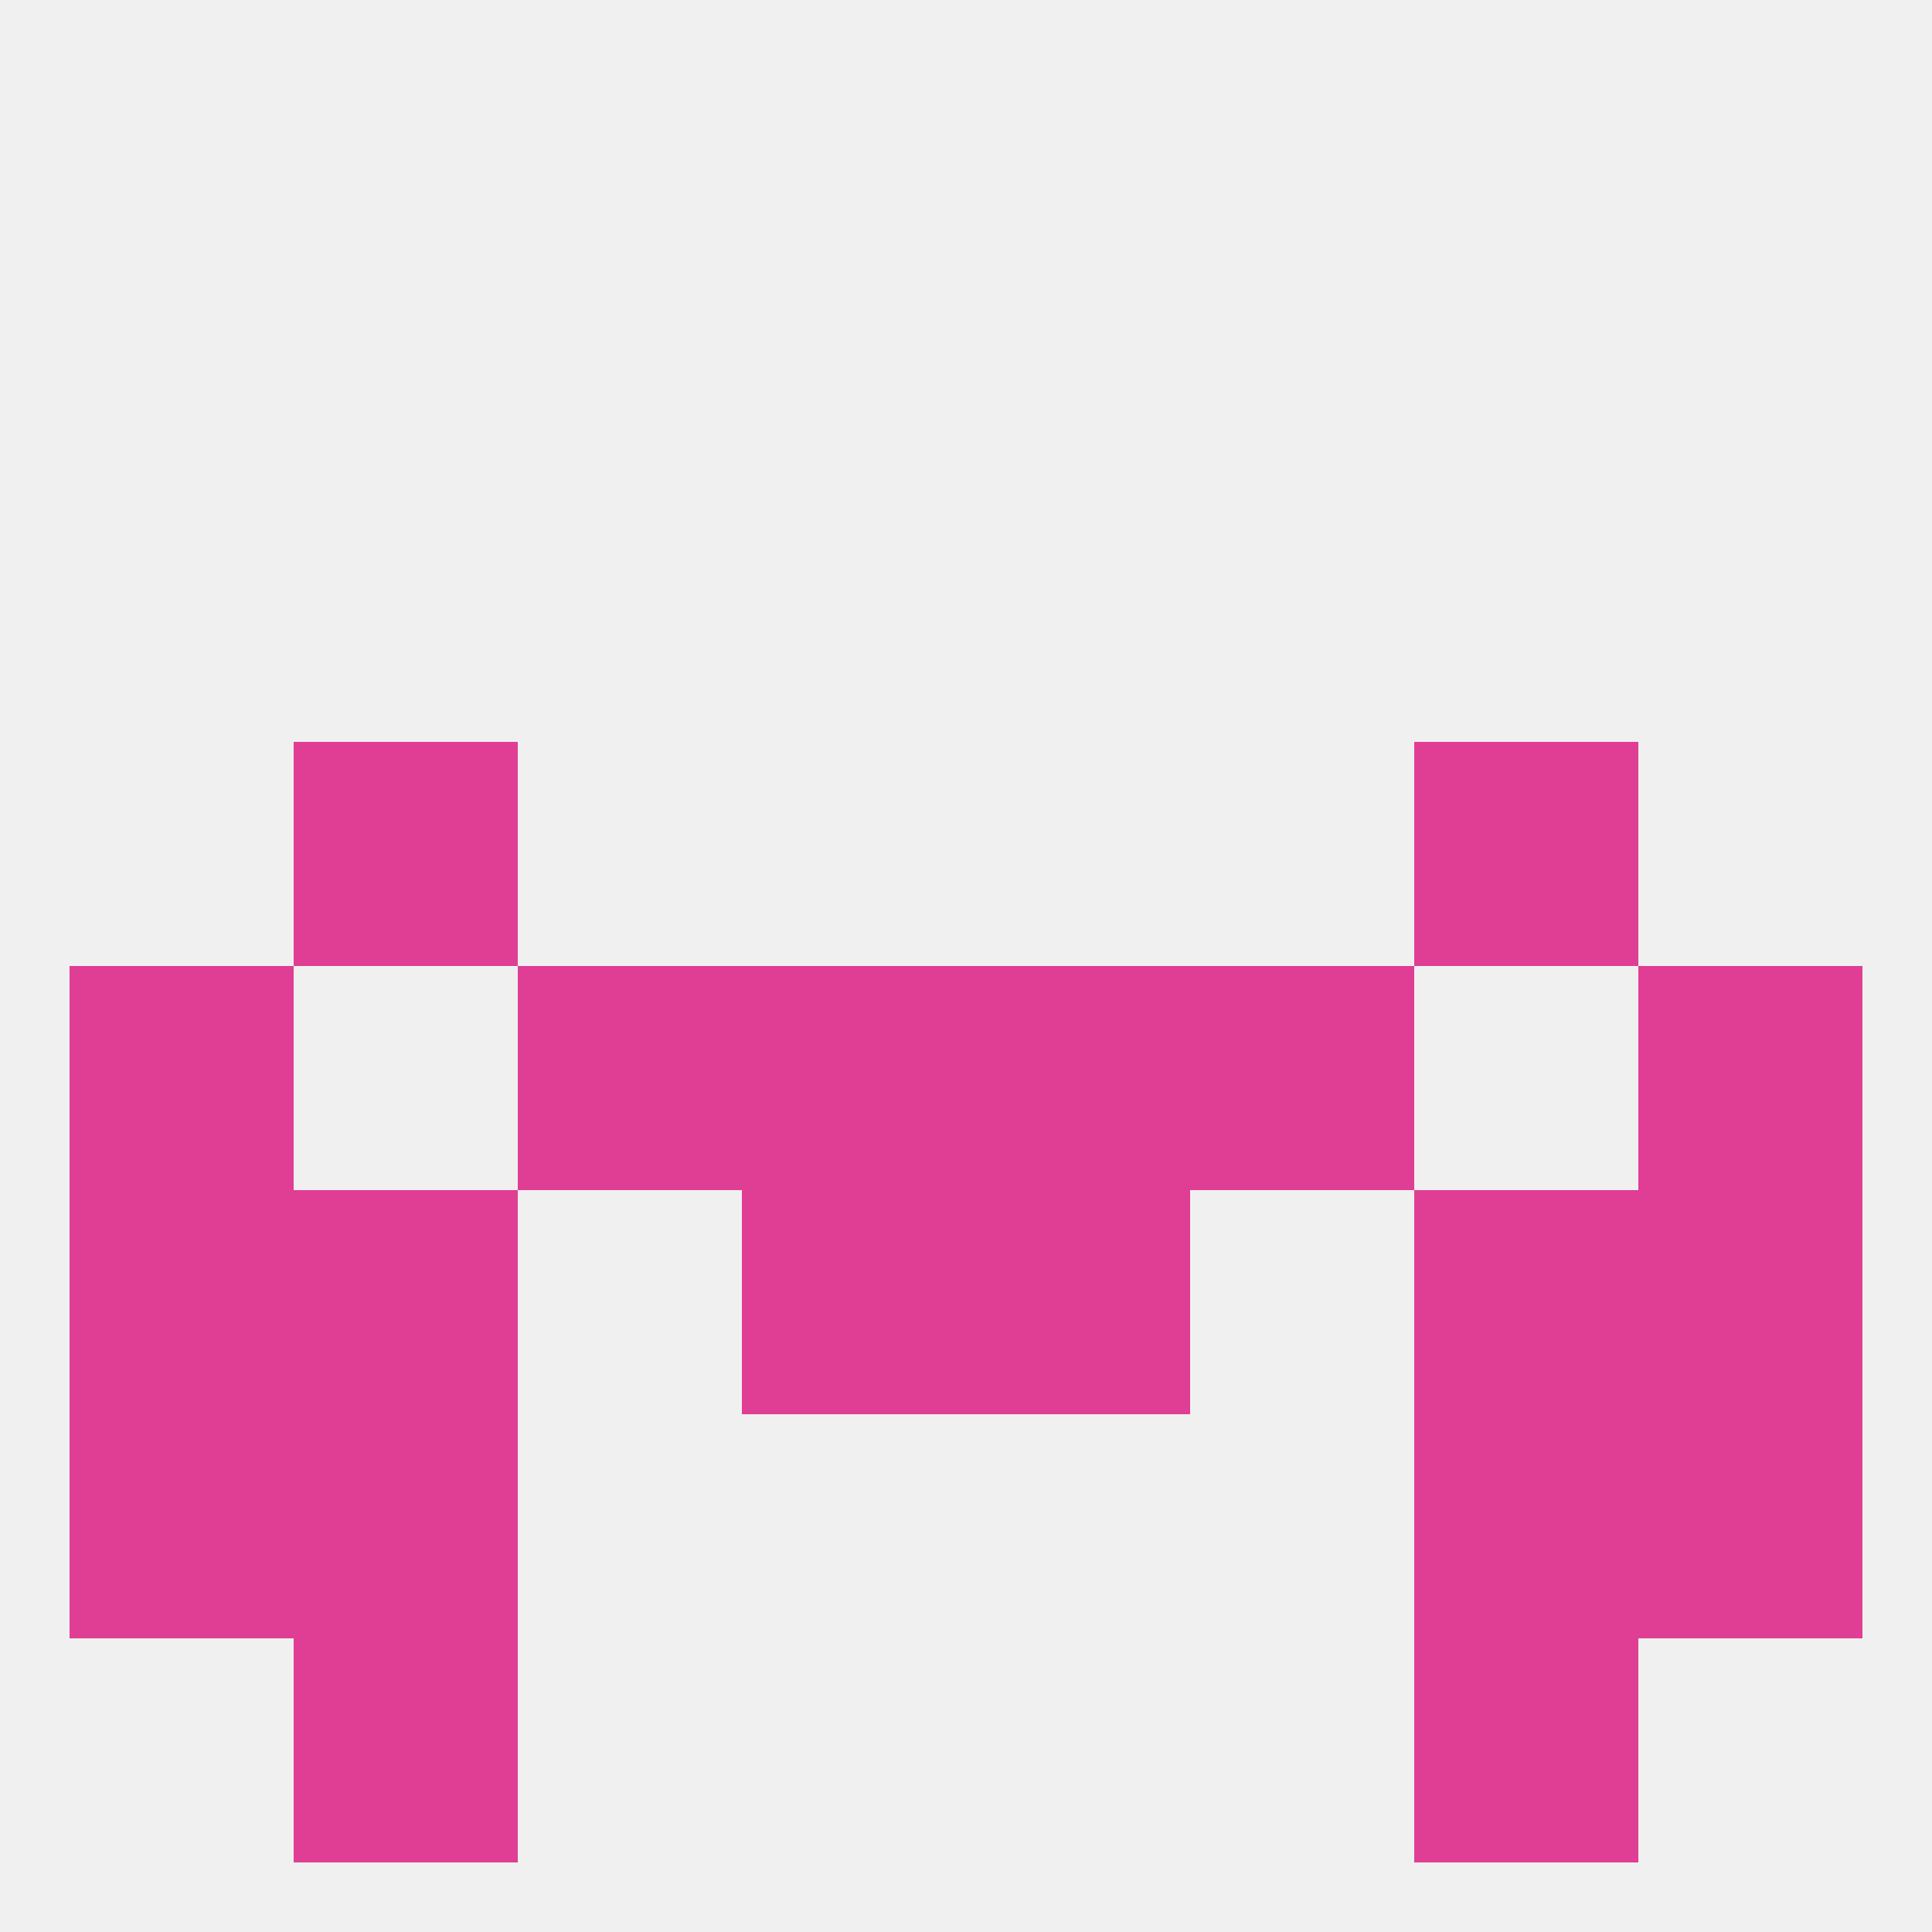
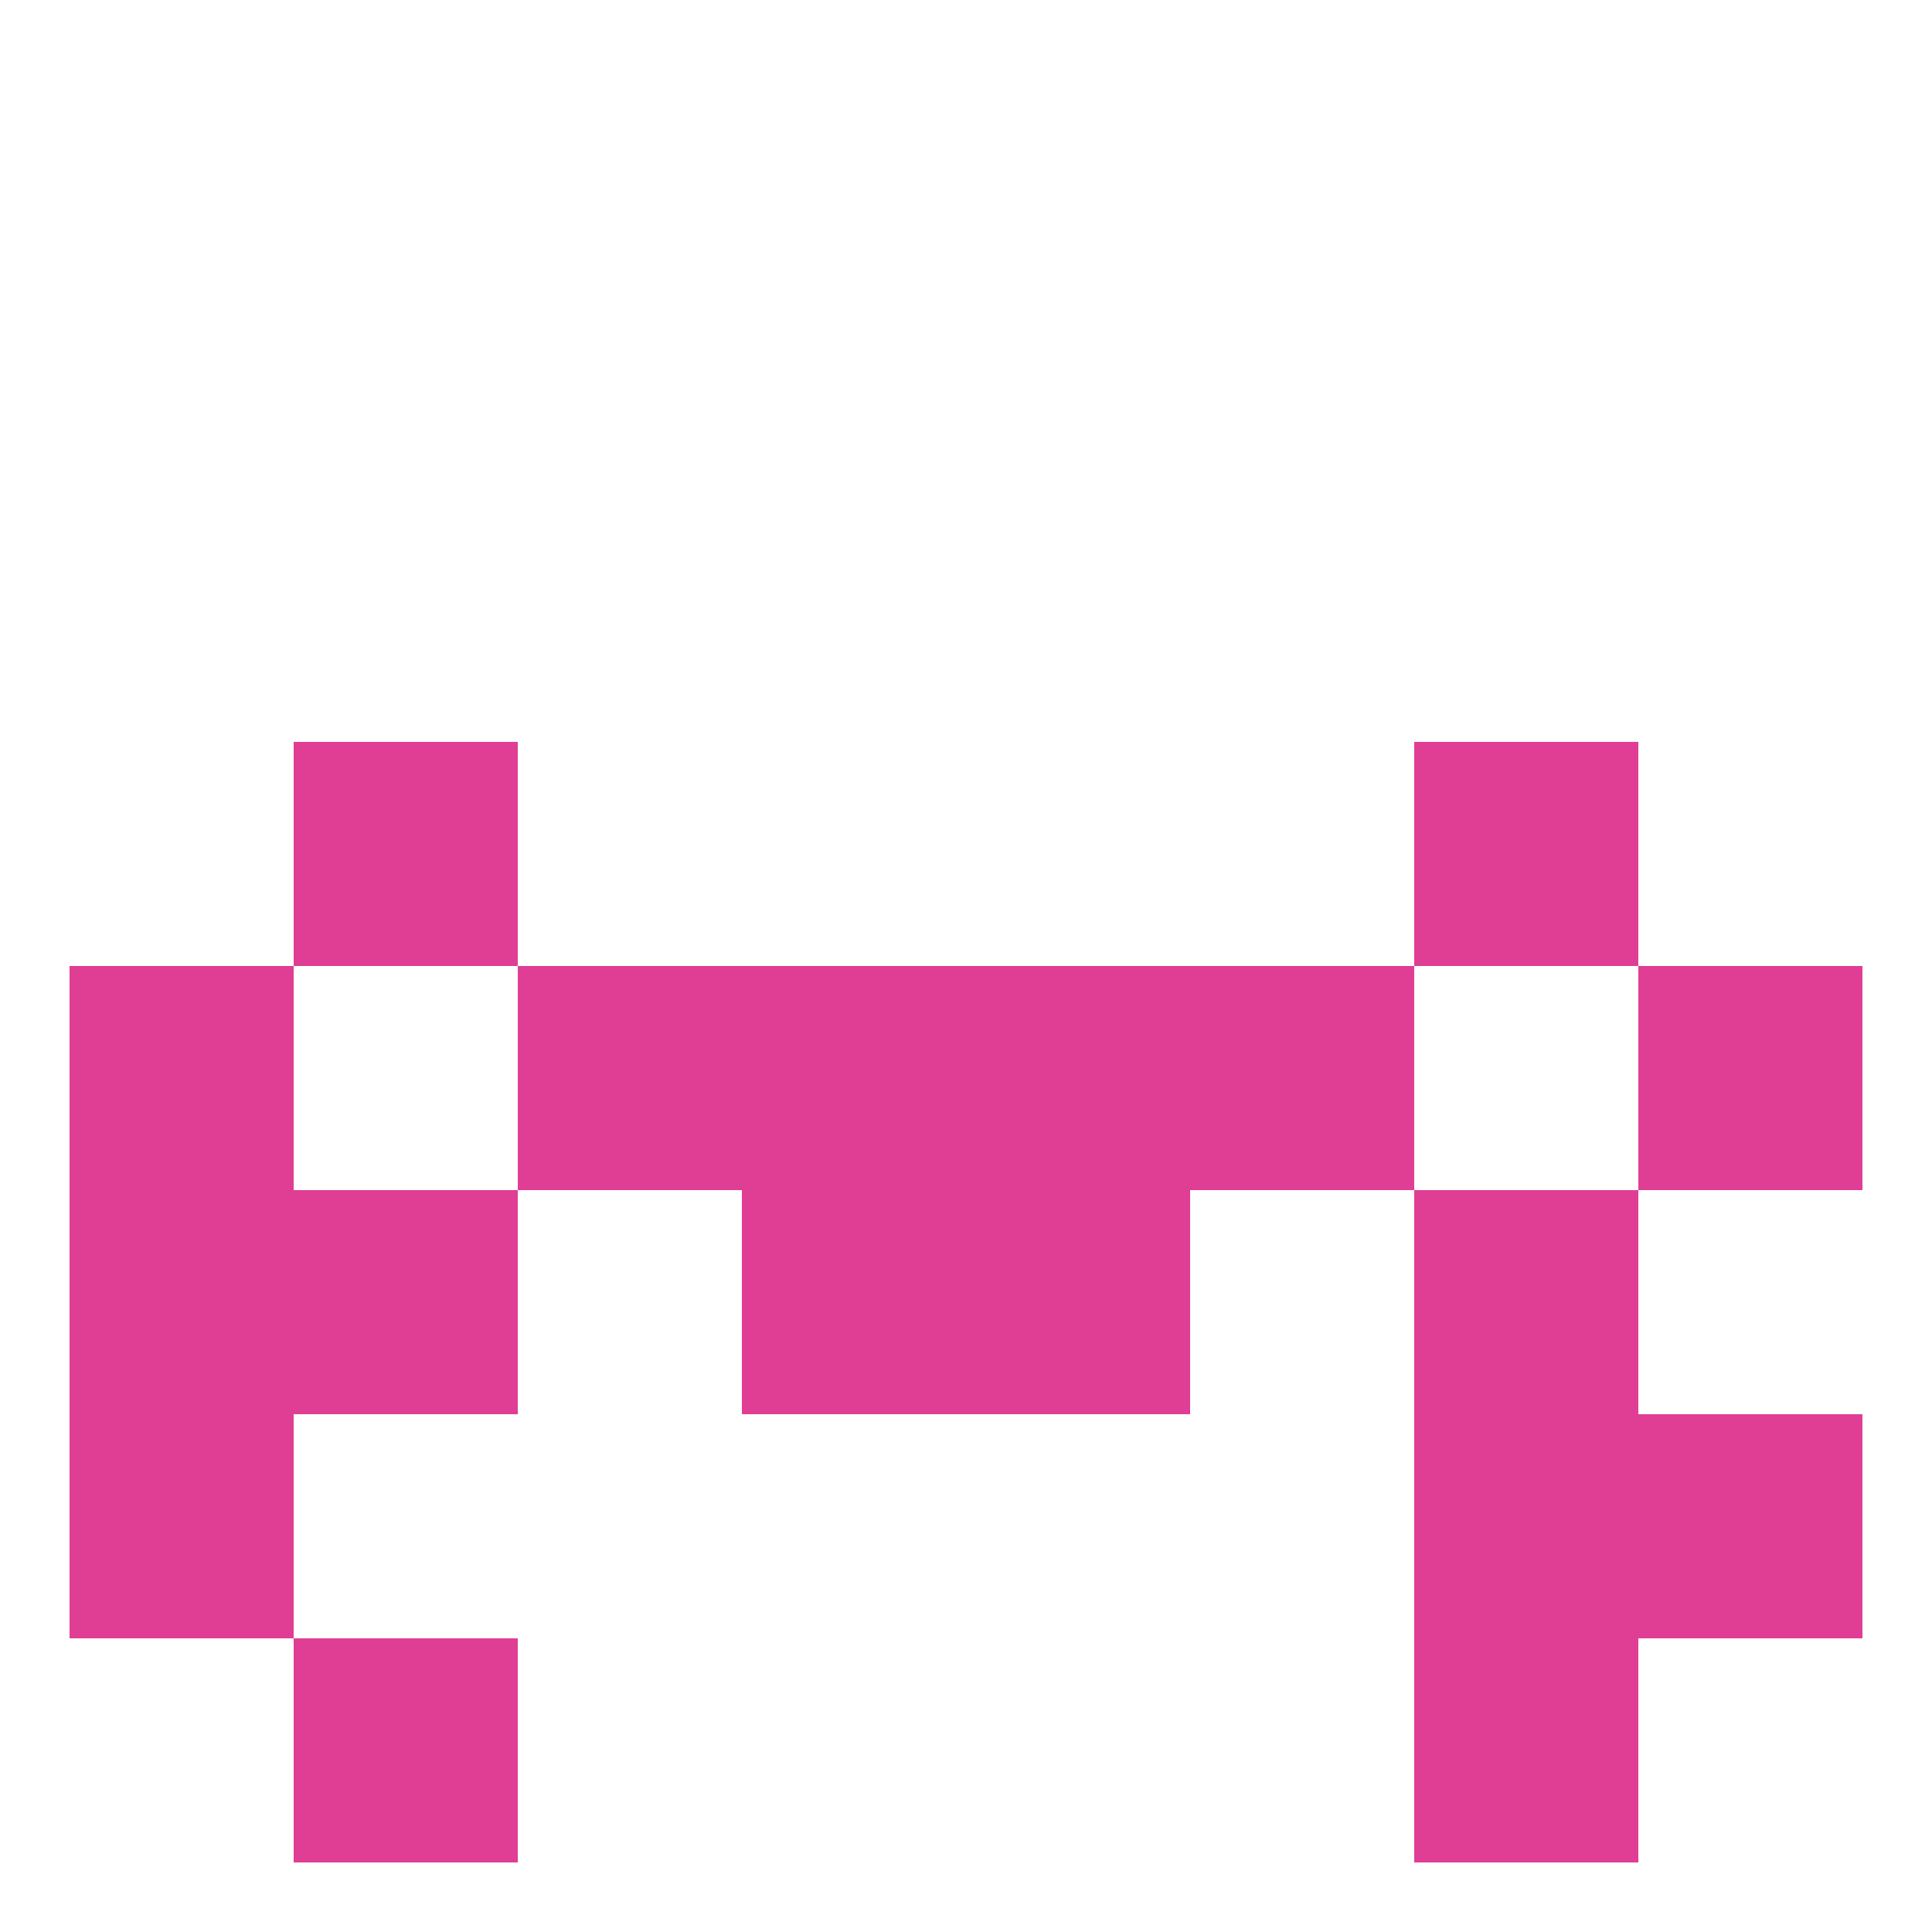
<svg xmlns="http://www.w3.org/2000/svg" version="1.1" baseprofile="full" width="250" height="250" viewBox="0 0 250 250">
-   <rect width="100%" height="100%" fill="rgba(240,240,240,255)" />
  <rect x="38" y="96" width="29" height="29" fill="rgba(223,62,148,255)" />
  <rect x="183" y="96" width="29" height="29" fill="rgba(223,62,148,255)" />
  <rect x="154" y="125" width="29" height="29" fill="rgba(223,62,148,255)" />
  <rect x="9" y="125" width="29" height="29" fill="rgba(223,62,148,255)" />
  <rect x="212" y="125" width="29" height="29" fill="rgba(223,62,148,255)" />
  <rect x="96" y="125" width="29" height="29" fill="rgba(223,62,148,255)" />
  <rect x="125" y="125" width="29" height="29" fill="rgba(223,62,148,255)" />
  <rect x="67" y="125" width="29" height="29" fill="rgba(223,62,148,255)" />
  <rect x="38" y="154" width="29" height="29" fill="rgba(223,62,148,255)" />
  <rect x="183" y="154" width="29" height="29" fill="rgba(223,62,148,255)" />
  <rect x="9" y="154" width="29" height="29" fill="rgba(223,62,148,255)" />
-   <rect x="212" y="154" width="29" height="29" fill="rgba(223,62,148,255)" />
  <rect x="96" y="154" width="29" height="29" fill="rgba(223,62,148,255)" />
  <rect x="125" y="154" width="29" height="29" fill="rgba(223,62,148,255)" />
  <rect x="9" y="183" width="29" height="29" fill="rgba(223,62,148,255)" />
  <rect x="212" y="183" width="29" height="29" fill="rgba(223,62,148,255)" />
-   <rect x="38" y="183" width="29" height="29" fill="rgba(223,62,148,255)" />
  <rect x="183" y="183" width="29" height="29" fill="rgba(223,62,148,255)" />
  <rect x="38" y="212" width="29" height="29" fill="rgba(223,62,148,255)" />
  <rect x="183" y="212" width="29" height="29" fill="rgba(223,62,148,255)" />
</svg>